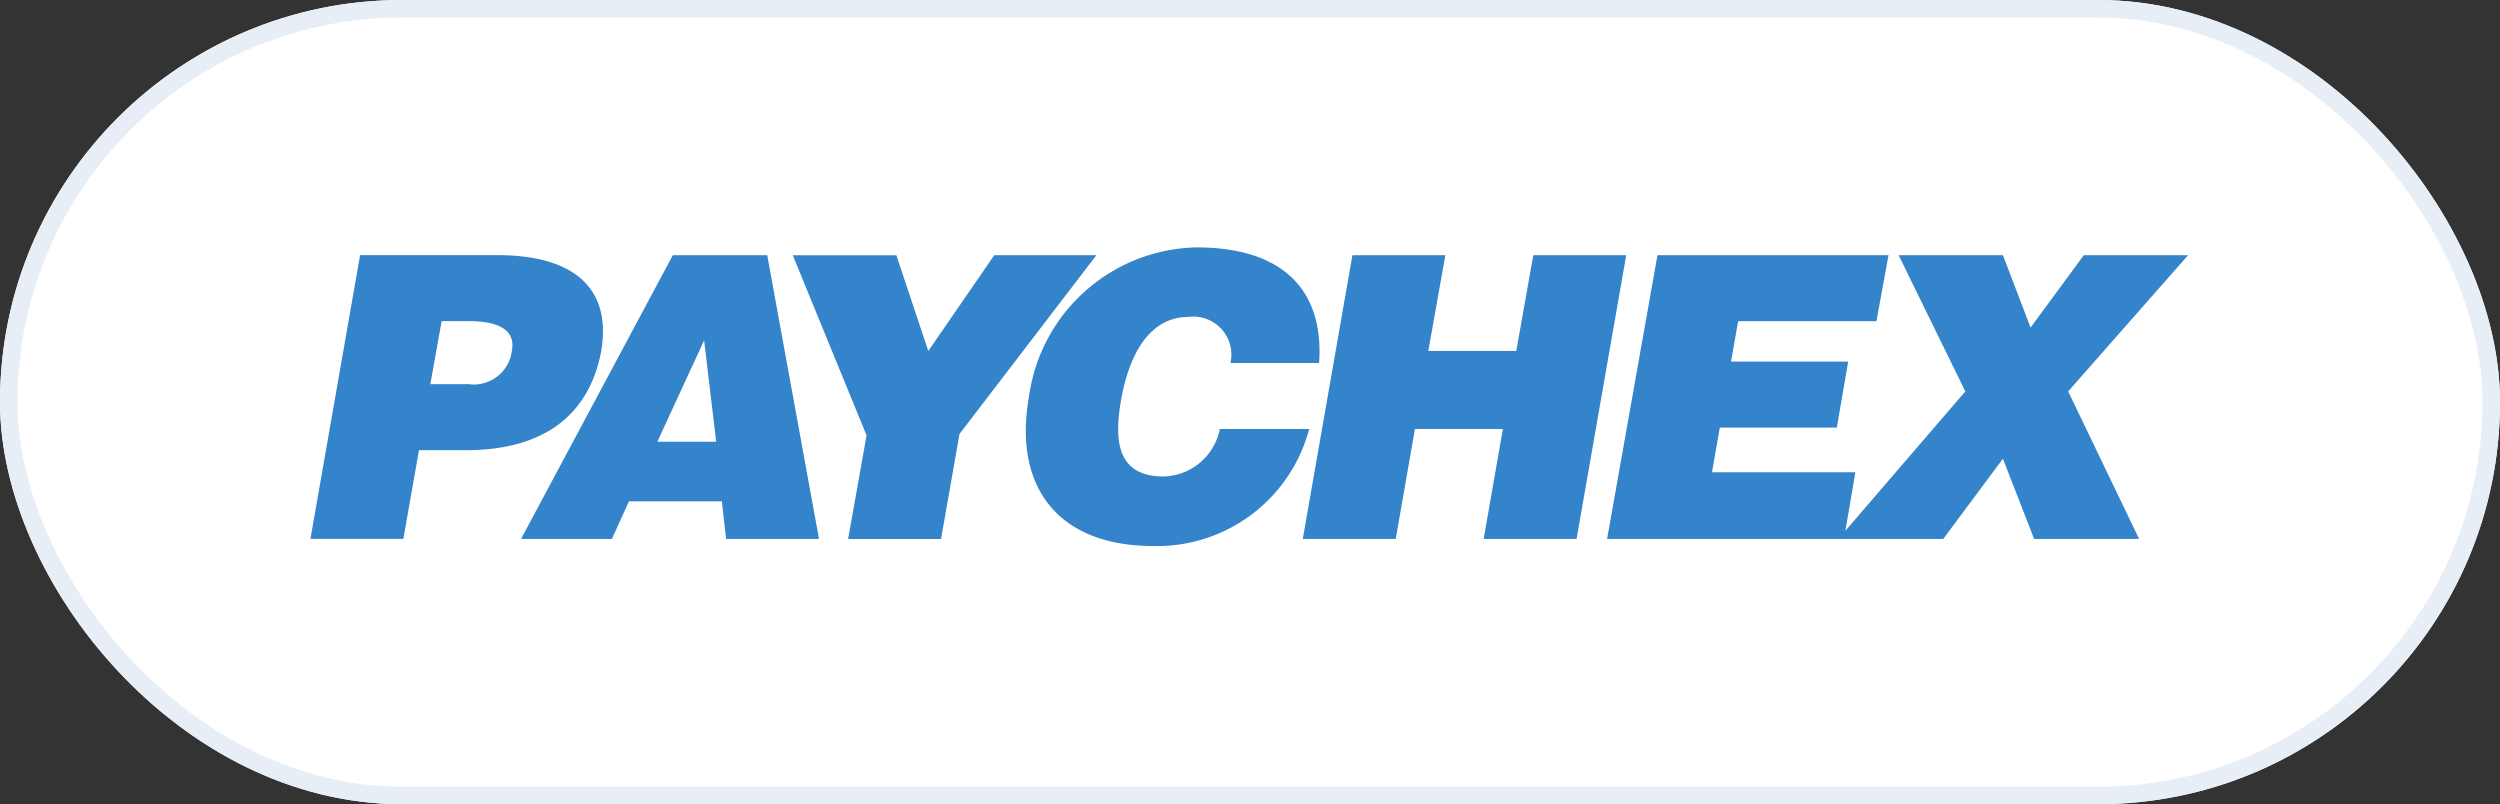
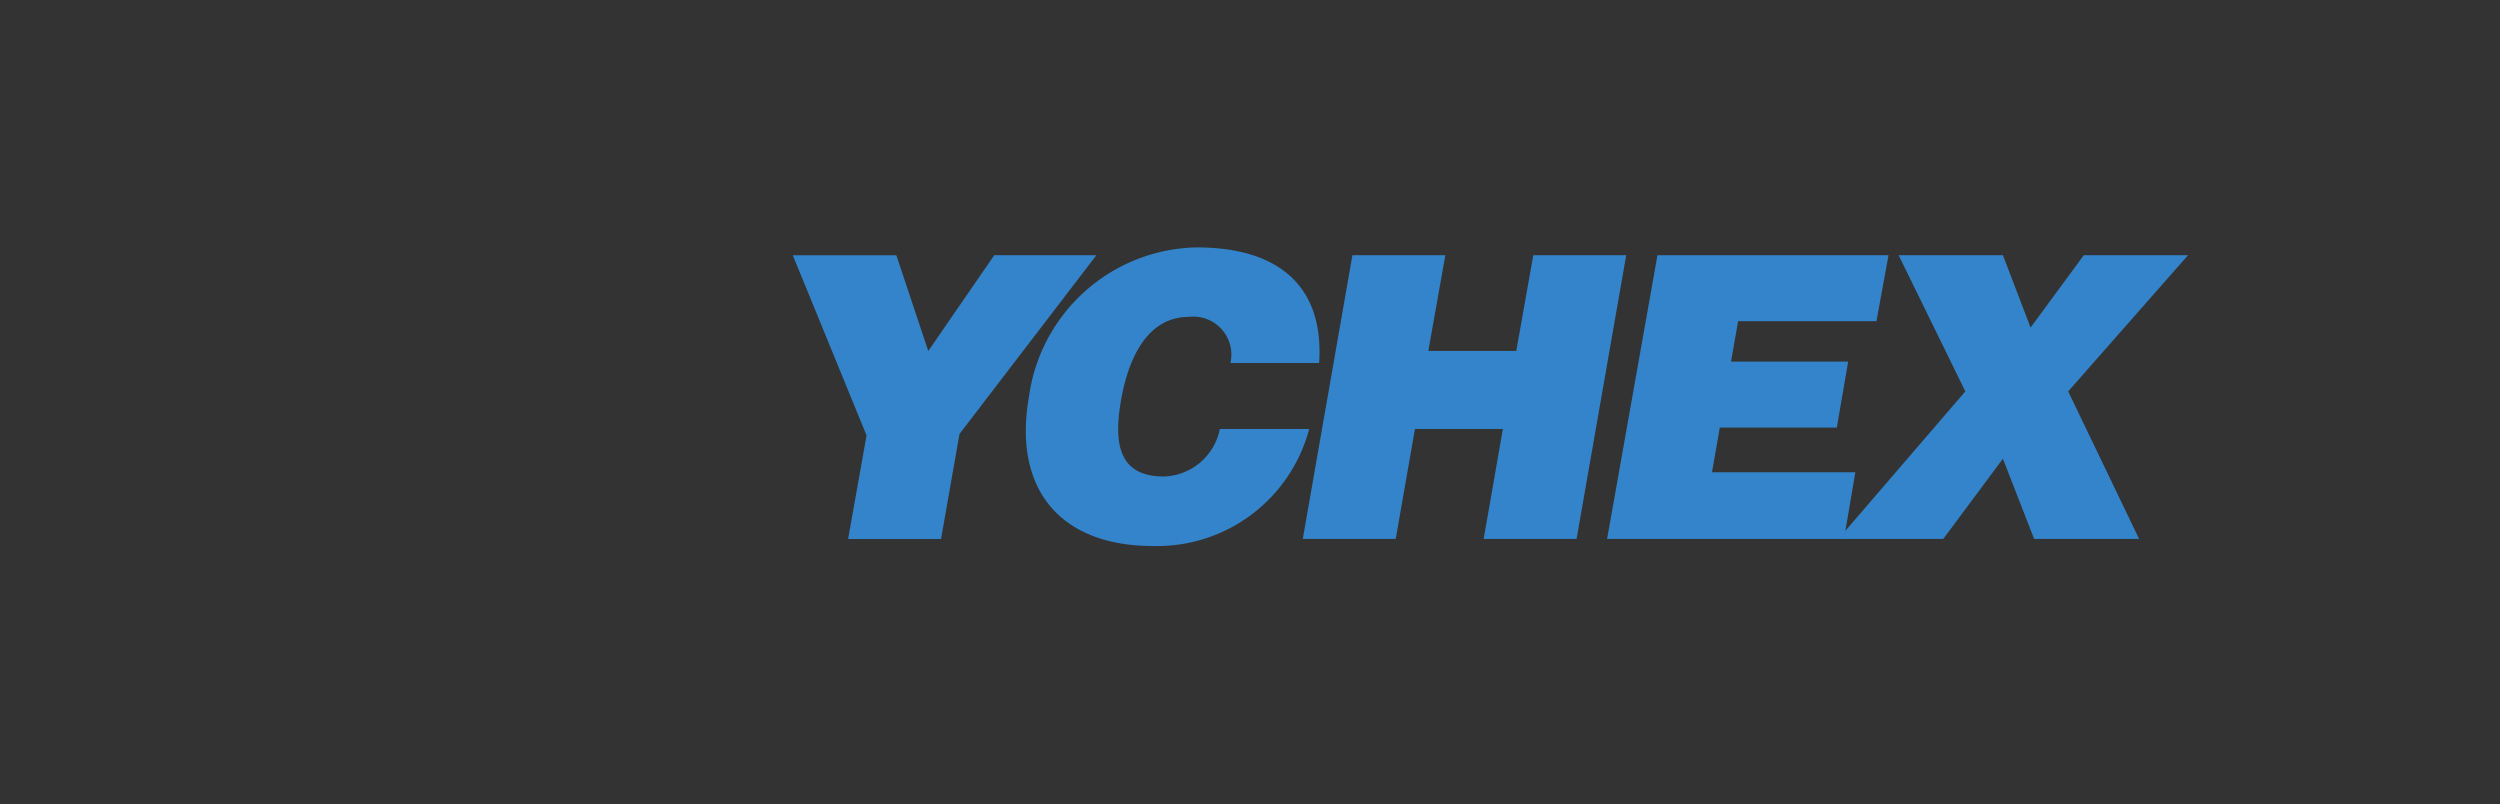
<svg xmlns="http://www.w3.org/2000/svg" id="Paychex" width="143" height="46">
  <rect width="100%" height="100%" fill="#333333" stroke="none" />
  <g id="Прямоугольник_1650" data-name="Прямоугольник 1650" fill="#fff" stroke="#e7eef6" stroke-width="1">
-     <rect width="143" height="46" rx="23" stroke="none" />
-     <rect x=".5" y=".5" width="142" height="45" rx="22.5" fill="none" />
-   </g>
+     </g>
  <g id="layer1" transform="translate(17.757 14.151)">
    <g id="g3235" fill="#3384ca" fill-rule="evenodd">
-       <path id="path2418" d="M182.863 291.2l.649-3.611h1.5c1.136 0 2.8.2 2.515 1.7a2.193 2.193 0 01-2.475 1.907zm-1.542 8.845l.893-5.072h2.678c4.666 0 7.1-2.191 7.749-5.68.568-3.368-1.3-5.478-5.964-5.478h-7.831l-2.84 16.23h5.315" transform="translate(-176.006 -283.373)" />
-       <path id="path2420" d="M212.141 294.491h-3.368l2.678-5.8zm-5.965 5.559l.974-2.151h5.315l.243 2.151h5.315l-2.962-16.23h-5.4l-8.683 16.23h5.193" transform="translate(-188.932 -283.373)" />
      <path id="path2422" d="M242.726 294.045l7.831-10.225h-5.843l-3.774 5.48-1.826-5.478h-5.924l4.22 10.306-1.055 5.924h5.315l1.055-6" transform="translate(-205.6 -283.373)" />
      <path id="path2424" d="M277.593 289.508c.284-4.138-2.029-6.613-7.019-6.613a9.878 9.878 0 00-9.574 8.52c-.934 5.275 1.745 8.561 7.1 8.561a9 9 0 008.926-6.695h-5.112a3.367 3.367 0 01-3.207 2.719c-2.718 0-2.84-2.11-2.434-4.423.568-3.124 1.948-4.706 3.854-4.706a2.175 2.175 0 012.394 2.637h5.072" transform="translate(-219.897 -282.895)" />
      <path id="path2426" d="M298.97 300.049l1.1-6.289h5.03l-1.1 6.289h5.315l2.84-16.23h-5.315l-.974 5.478h-5.031l.974-5.478h-5.315l-2.84 16.23h5.315" transform="translate(-236.892 -283.373)" />
      <path id="path2428" d="M343.282 300.049l.649-3.814h-8.2l.446-2.556h6.694l.649-3.774h-6.7l.406-2.312h7.912l.69-3.774h-13.216l-2.881 16.23h13.552" transform="translate(-255.562 -283.373)" />
      <path id="path2430" d="M366.56 295.464l1.785 4.585h6.005l-4.057-8.439 6.856-7.79h-5.964l-3.043 4.138-1.582-4.138h-5.965l3.814 7.79-7.262 8.439h6l3.409-4.585" transform="translate(-269.75 -283.373)" />
    </g>
  </g>
</svg>